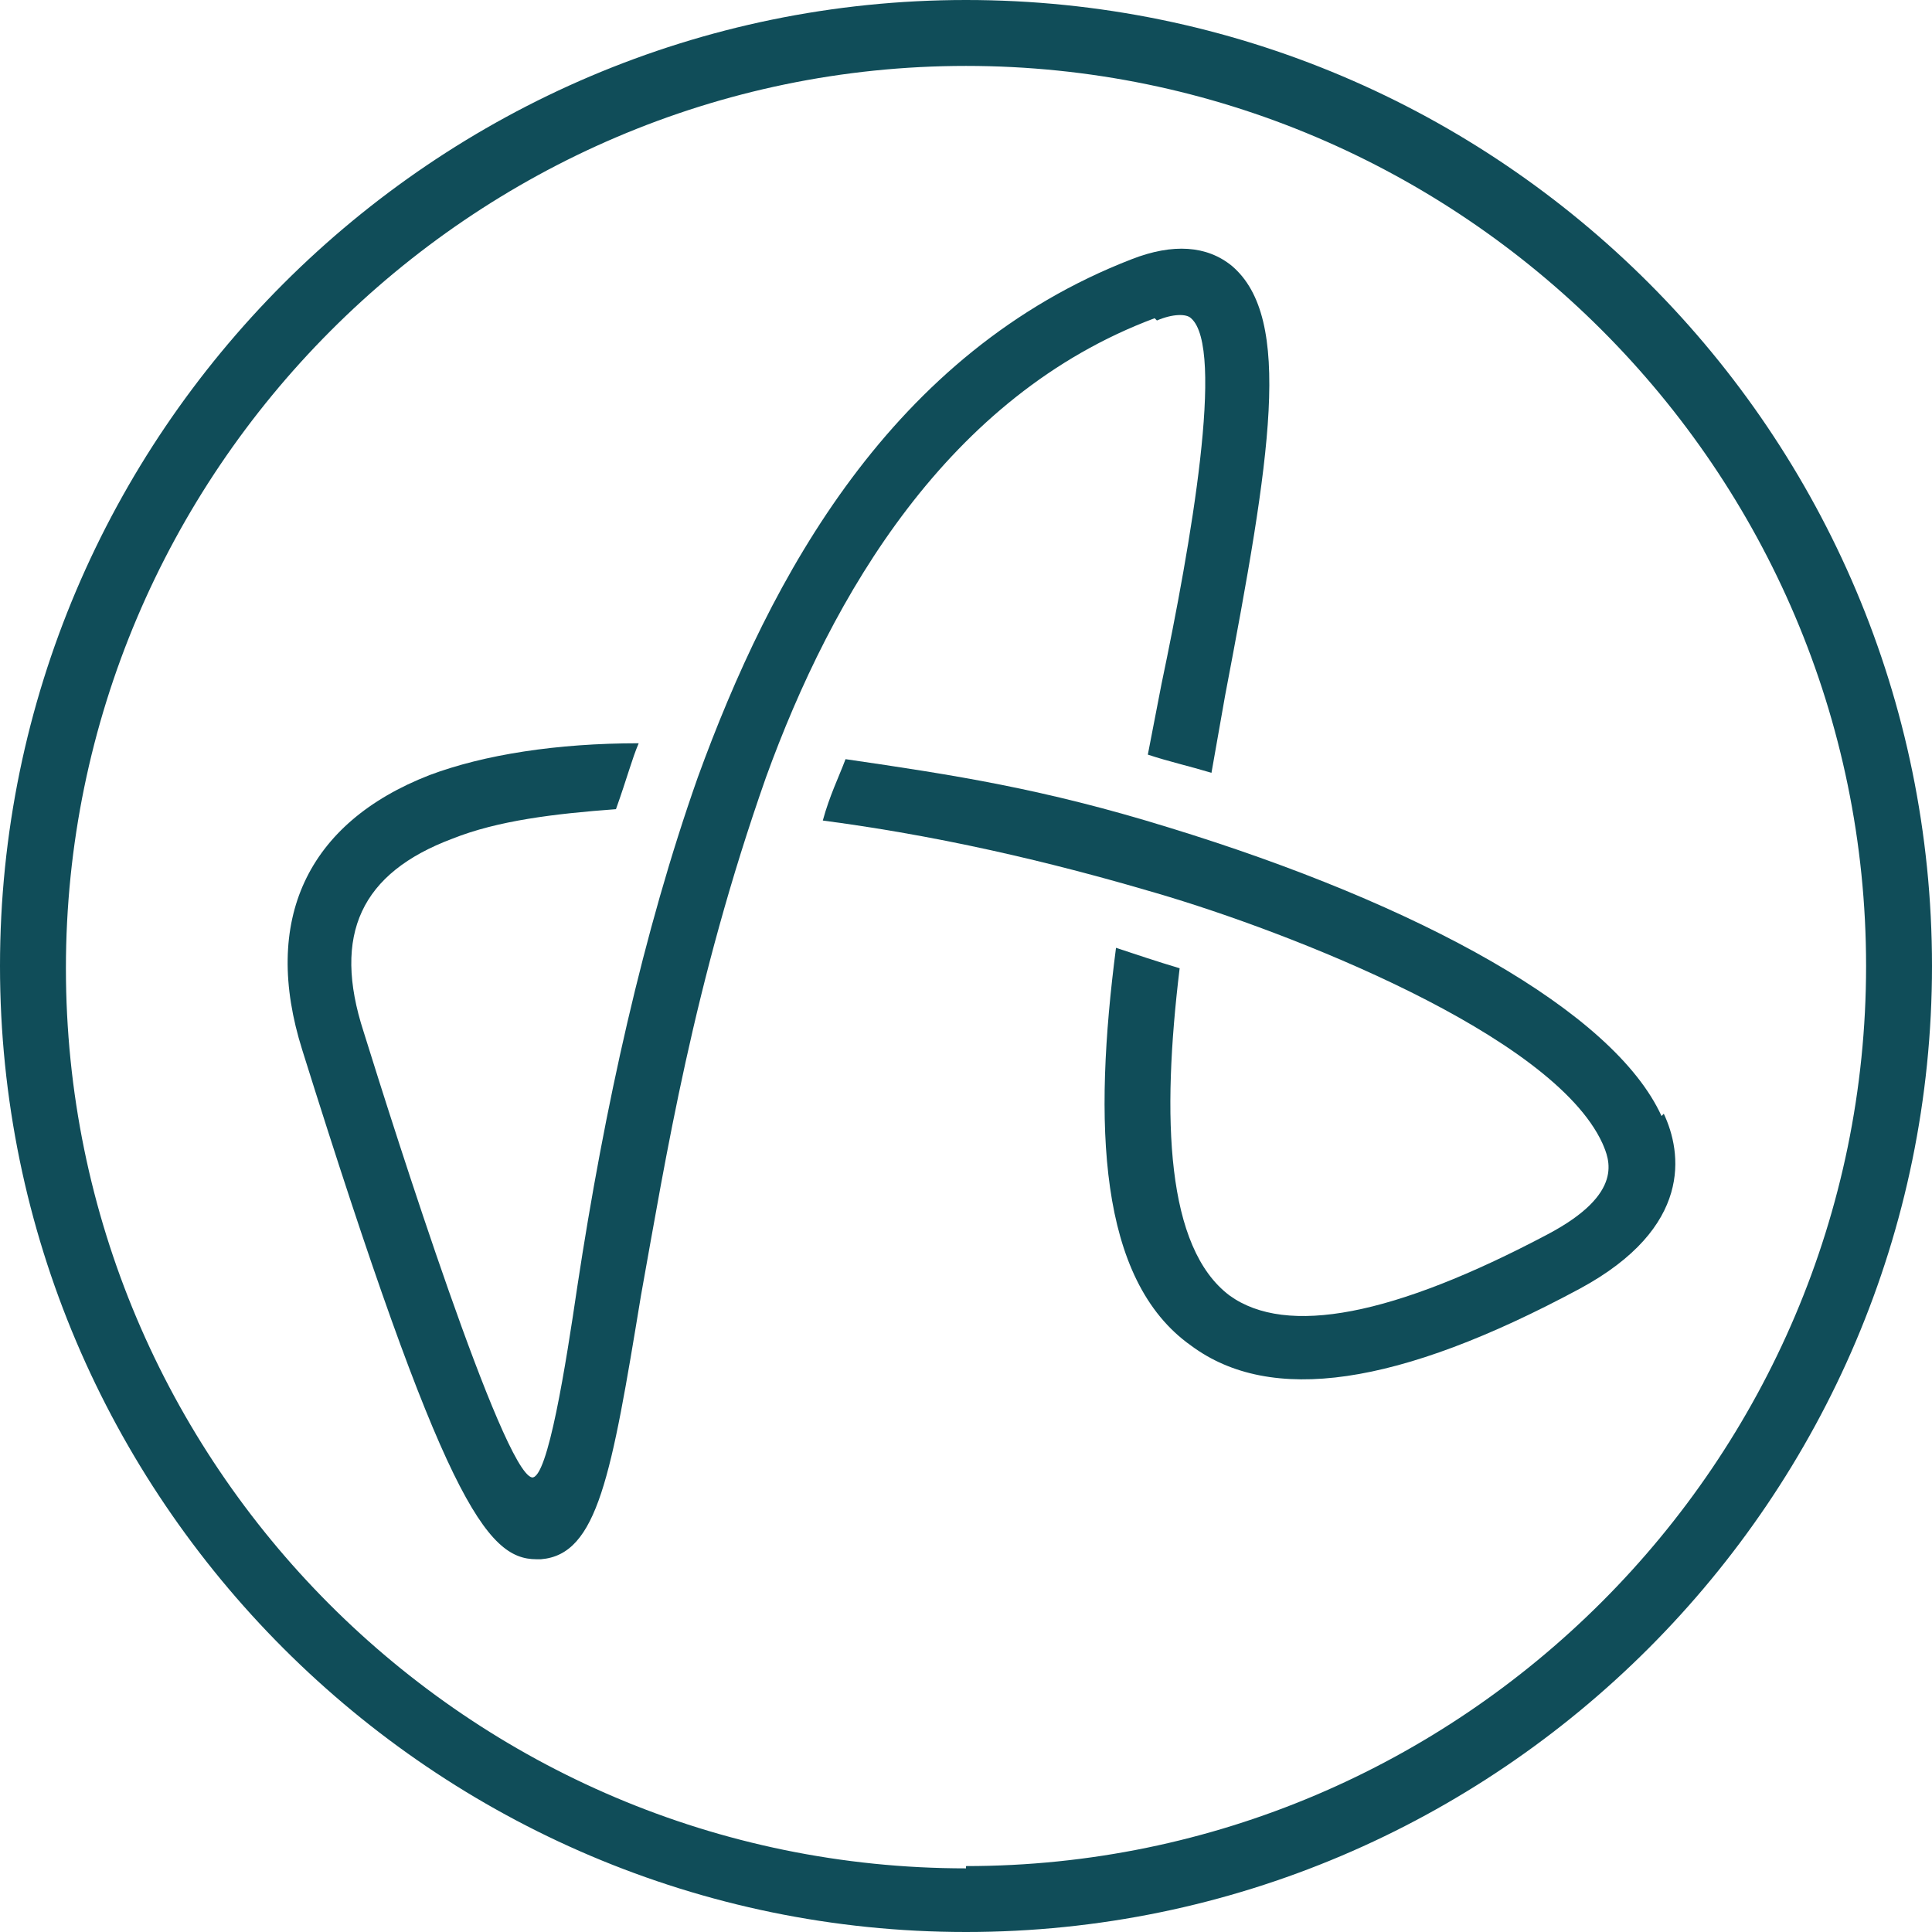
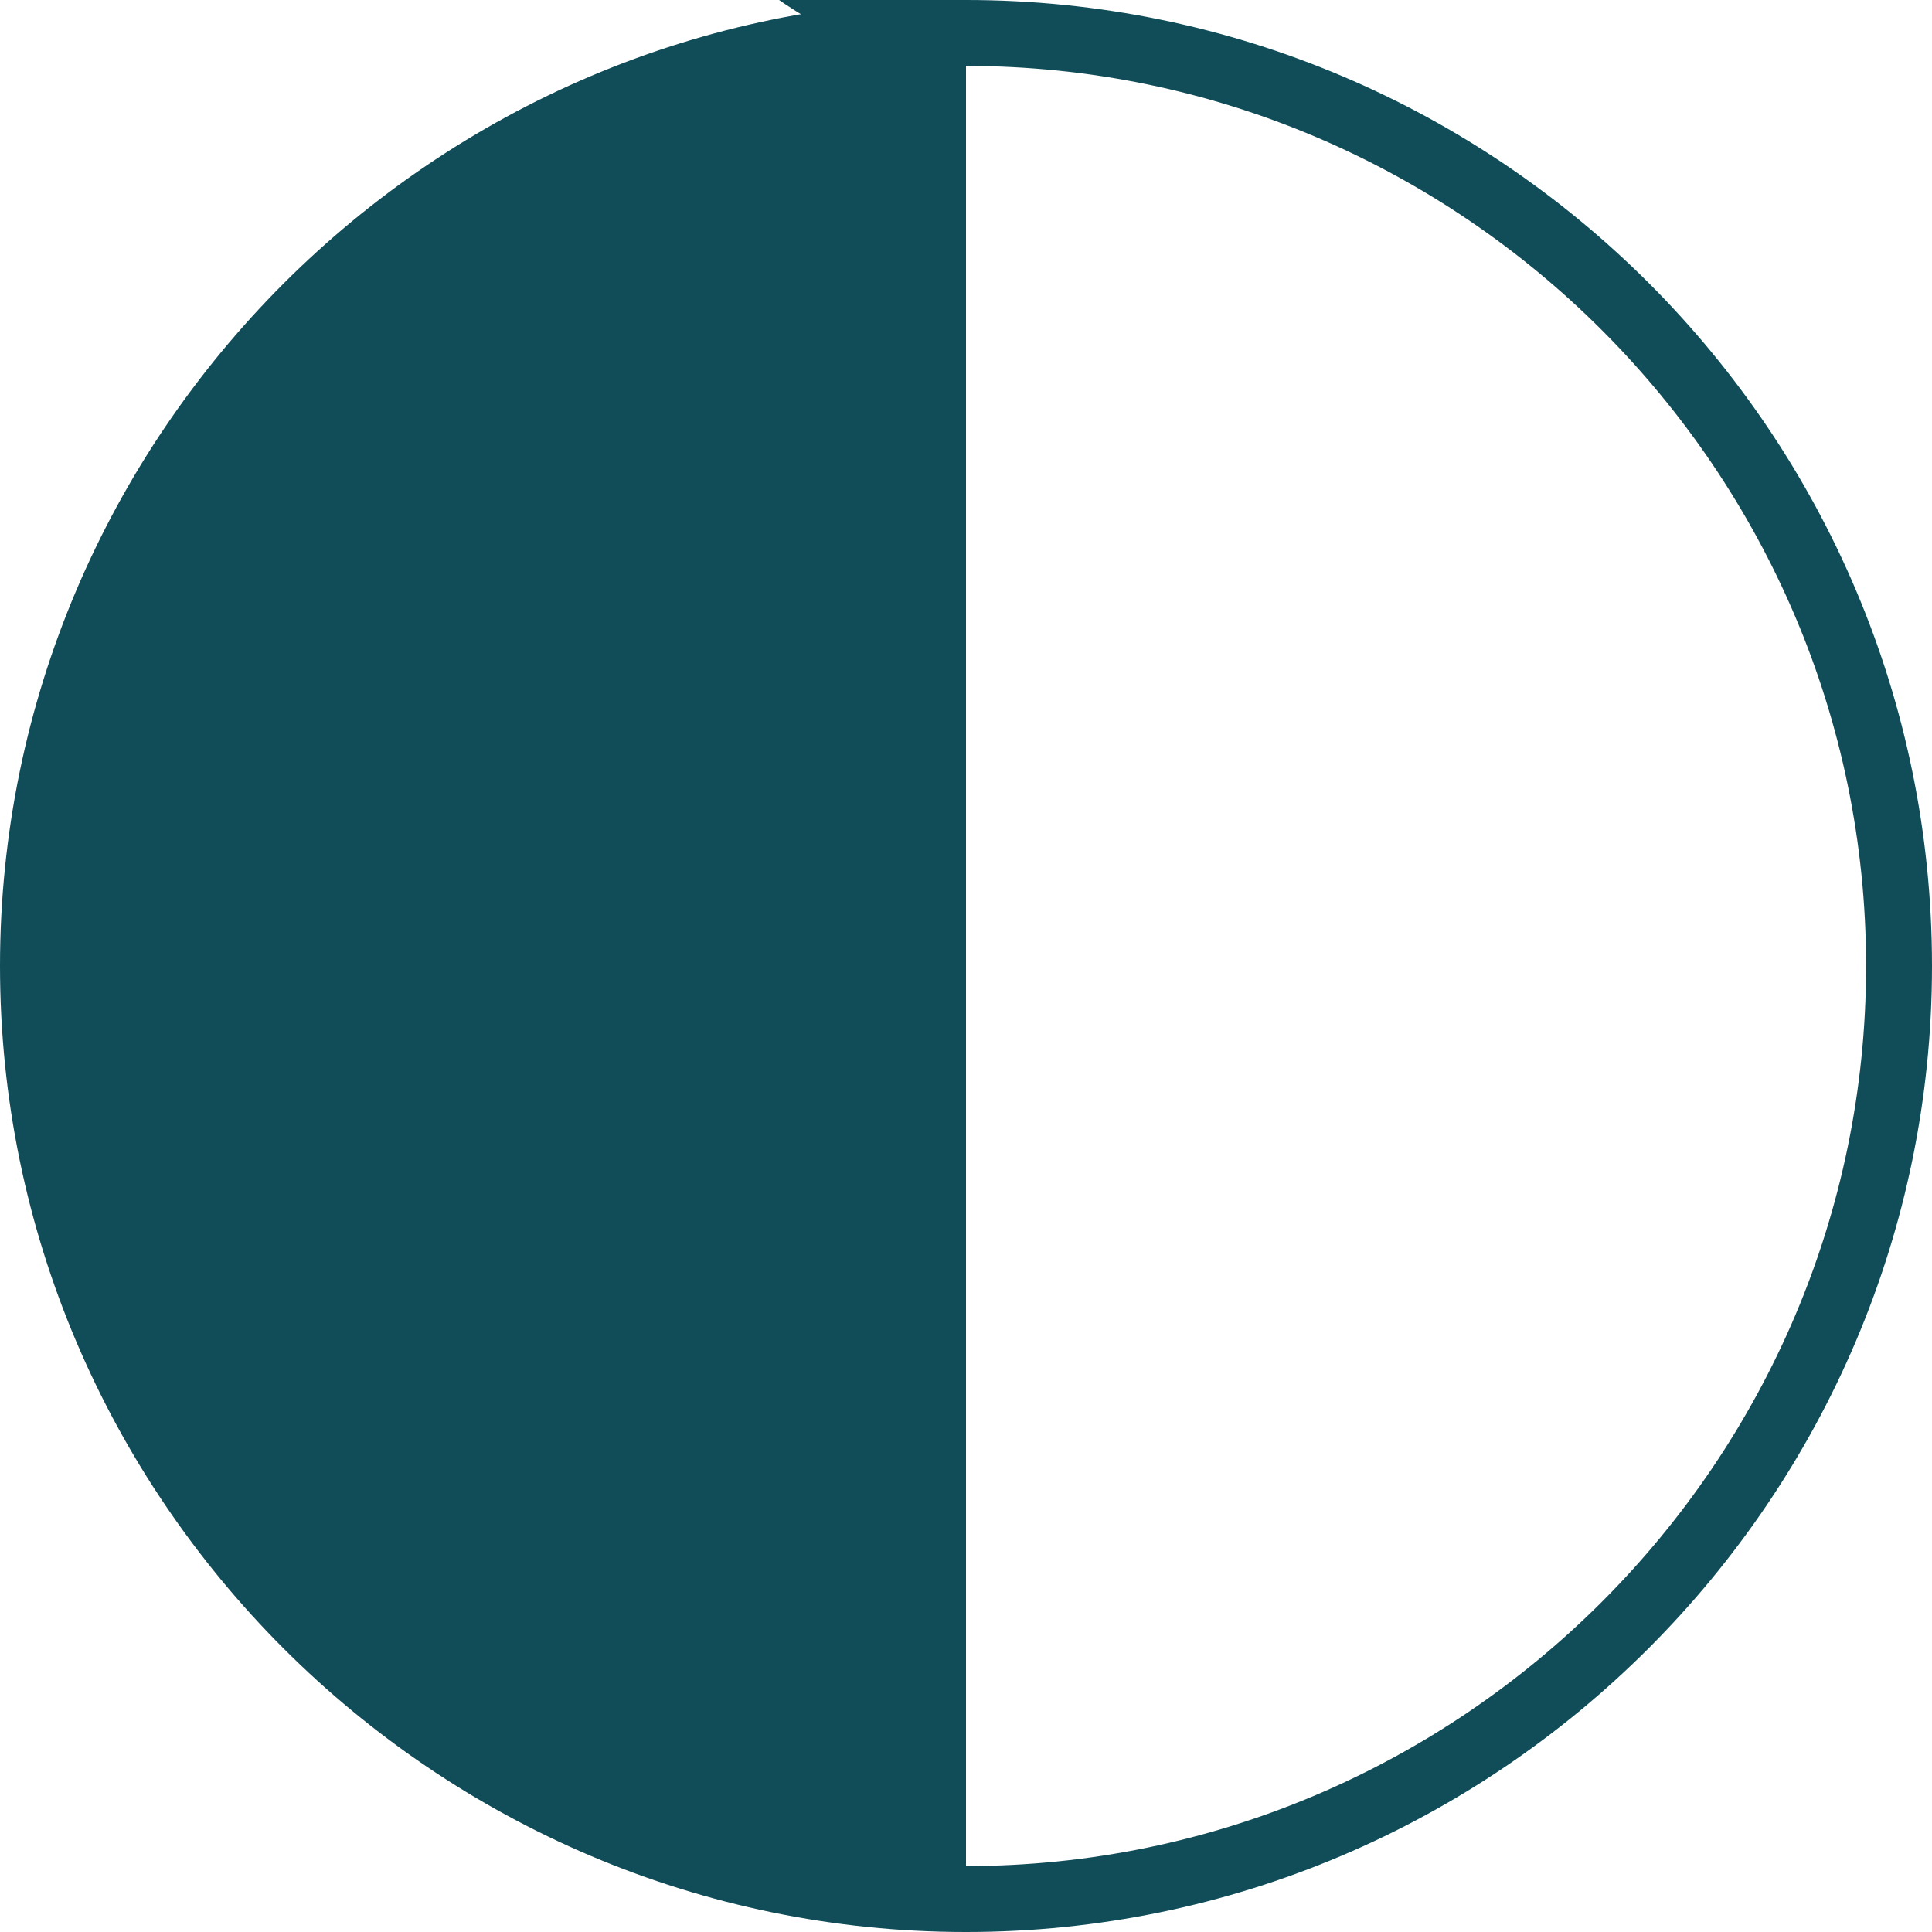
<svg xmlns="http://www.w3.org/2000/svg" version="1.1" viewBox="0 0 85 85">
  <defs>
    <style>
      .cls-1 {
        fill: #104d59;
      }
    </style>
  </defs>
  <g>
    <g id="Ebene_1">
      <g>
-         <path class="cls-1" d="M73.1,49.1c-2.1-4.6-10.6-9.3-21.7-12.7-5.5-1.7-9.4-2.3-14.2-3-.3.8-.7,1.6-1,2.7,6.1.8,11.3,2.2,14.7,3.2,5.8,1.7,17.4,6.2,19.6,11,.3.7,1,2.2-2.4,4-6.8,3.6-11.5,4.5-14,2.7-2.8-2.1-3-7.8-2.2-14.4-1-.3-1.9-.6-2.8-.9-1,7.7-.8,14.6,3.3,17.5,3.5,2.6,9.1,1.8,17.1-2.5,5-2.7,4.5-6,3.7-7.7Z" />
-         <path class="cls-1" d="M50.9,14.1c.7-.3,1.3-.3,1.5-.1,1.5,1.3,0,9.9-1.3,16.1-.2,1-.4,2.1-.6,3.1.9.3,1.8.5,2.8.8.2-1.1.4-2.3.6-3.4,2-10.5,3-16.6.3-18.9-1.1-.9-2.6-1-4.4-.3-10.6,4.1-15.9,14-19.1,22.8-2.4,6.8-4.1,14.5-5.3,22.4-.5,3.4-1.3,8.5-2,8.4-1.3-.3-6-15.1-7.4-19.6-1.4-4.3-.1-7,3.9-8.5,2-.8,4.5-1.1,7.2-1.3.5-1.4.7-2.2,1-2.9-3.6,0-6.8.5-9.2,1.4-5.4,2.1-7.4,6.4-5.6,12.1,6.2,19.8,8.1,22.4,10.3,22.4s.1,0,.2,0c2.5-.2,3.1-3.7,4.4-11.6,1.1-6.1,2.3-13.7,5.5-22.8,2.9-8,8-16.8,17.1-20.2Z" />
-         <path class="cls-1" d="M42.5,0C19.1,0,0,19.1,0,42.5s19.1,42.5,42.5,42.5,42.5-19.1,42.5-42.5S66,0,42.5,0ZM42.5,82.2c-21.9,0-39.6-17.8-39.6-39.6S20.7,2.9,42.5,2.9s39.6,17.8,39.6,39.6-17.8,39.6-39.6,39.6Z" />
+         <path class="cls-1" d="M42.5,0C19.1,0,0,19.1,0,42.5s19.1,42.5,42.5,42.5,42.5-19.1,42.5-42.5S66,0,42.5,0Zc-21.9,0-39.6-17.8-39.6-39.6S20.7,2.9,42.5,2.9s39.6,17.8,39.6,39.6-17.8,39.6-39.6,39.6Z" />
      </g>
    </g>
  </g>
</svg>